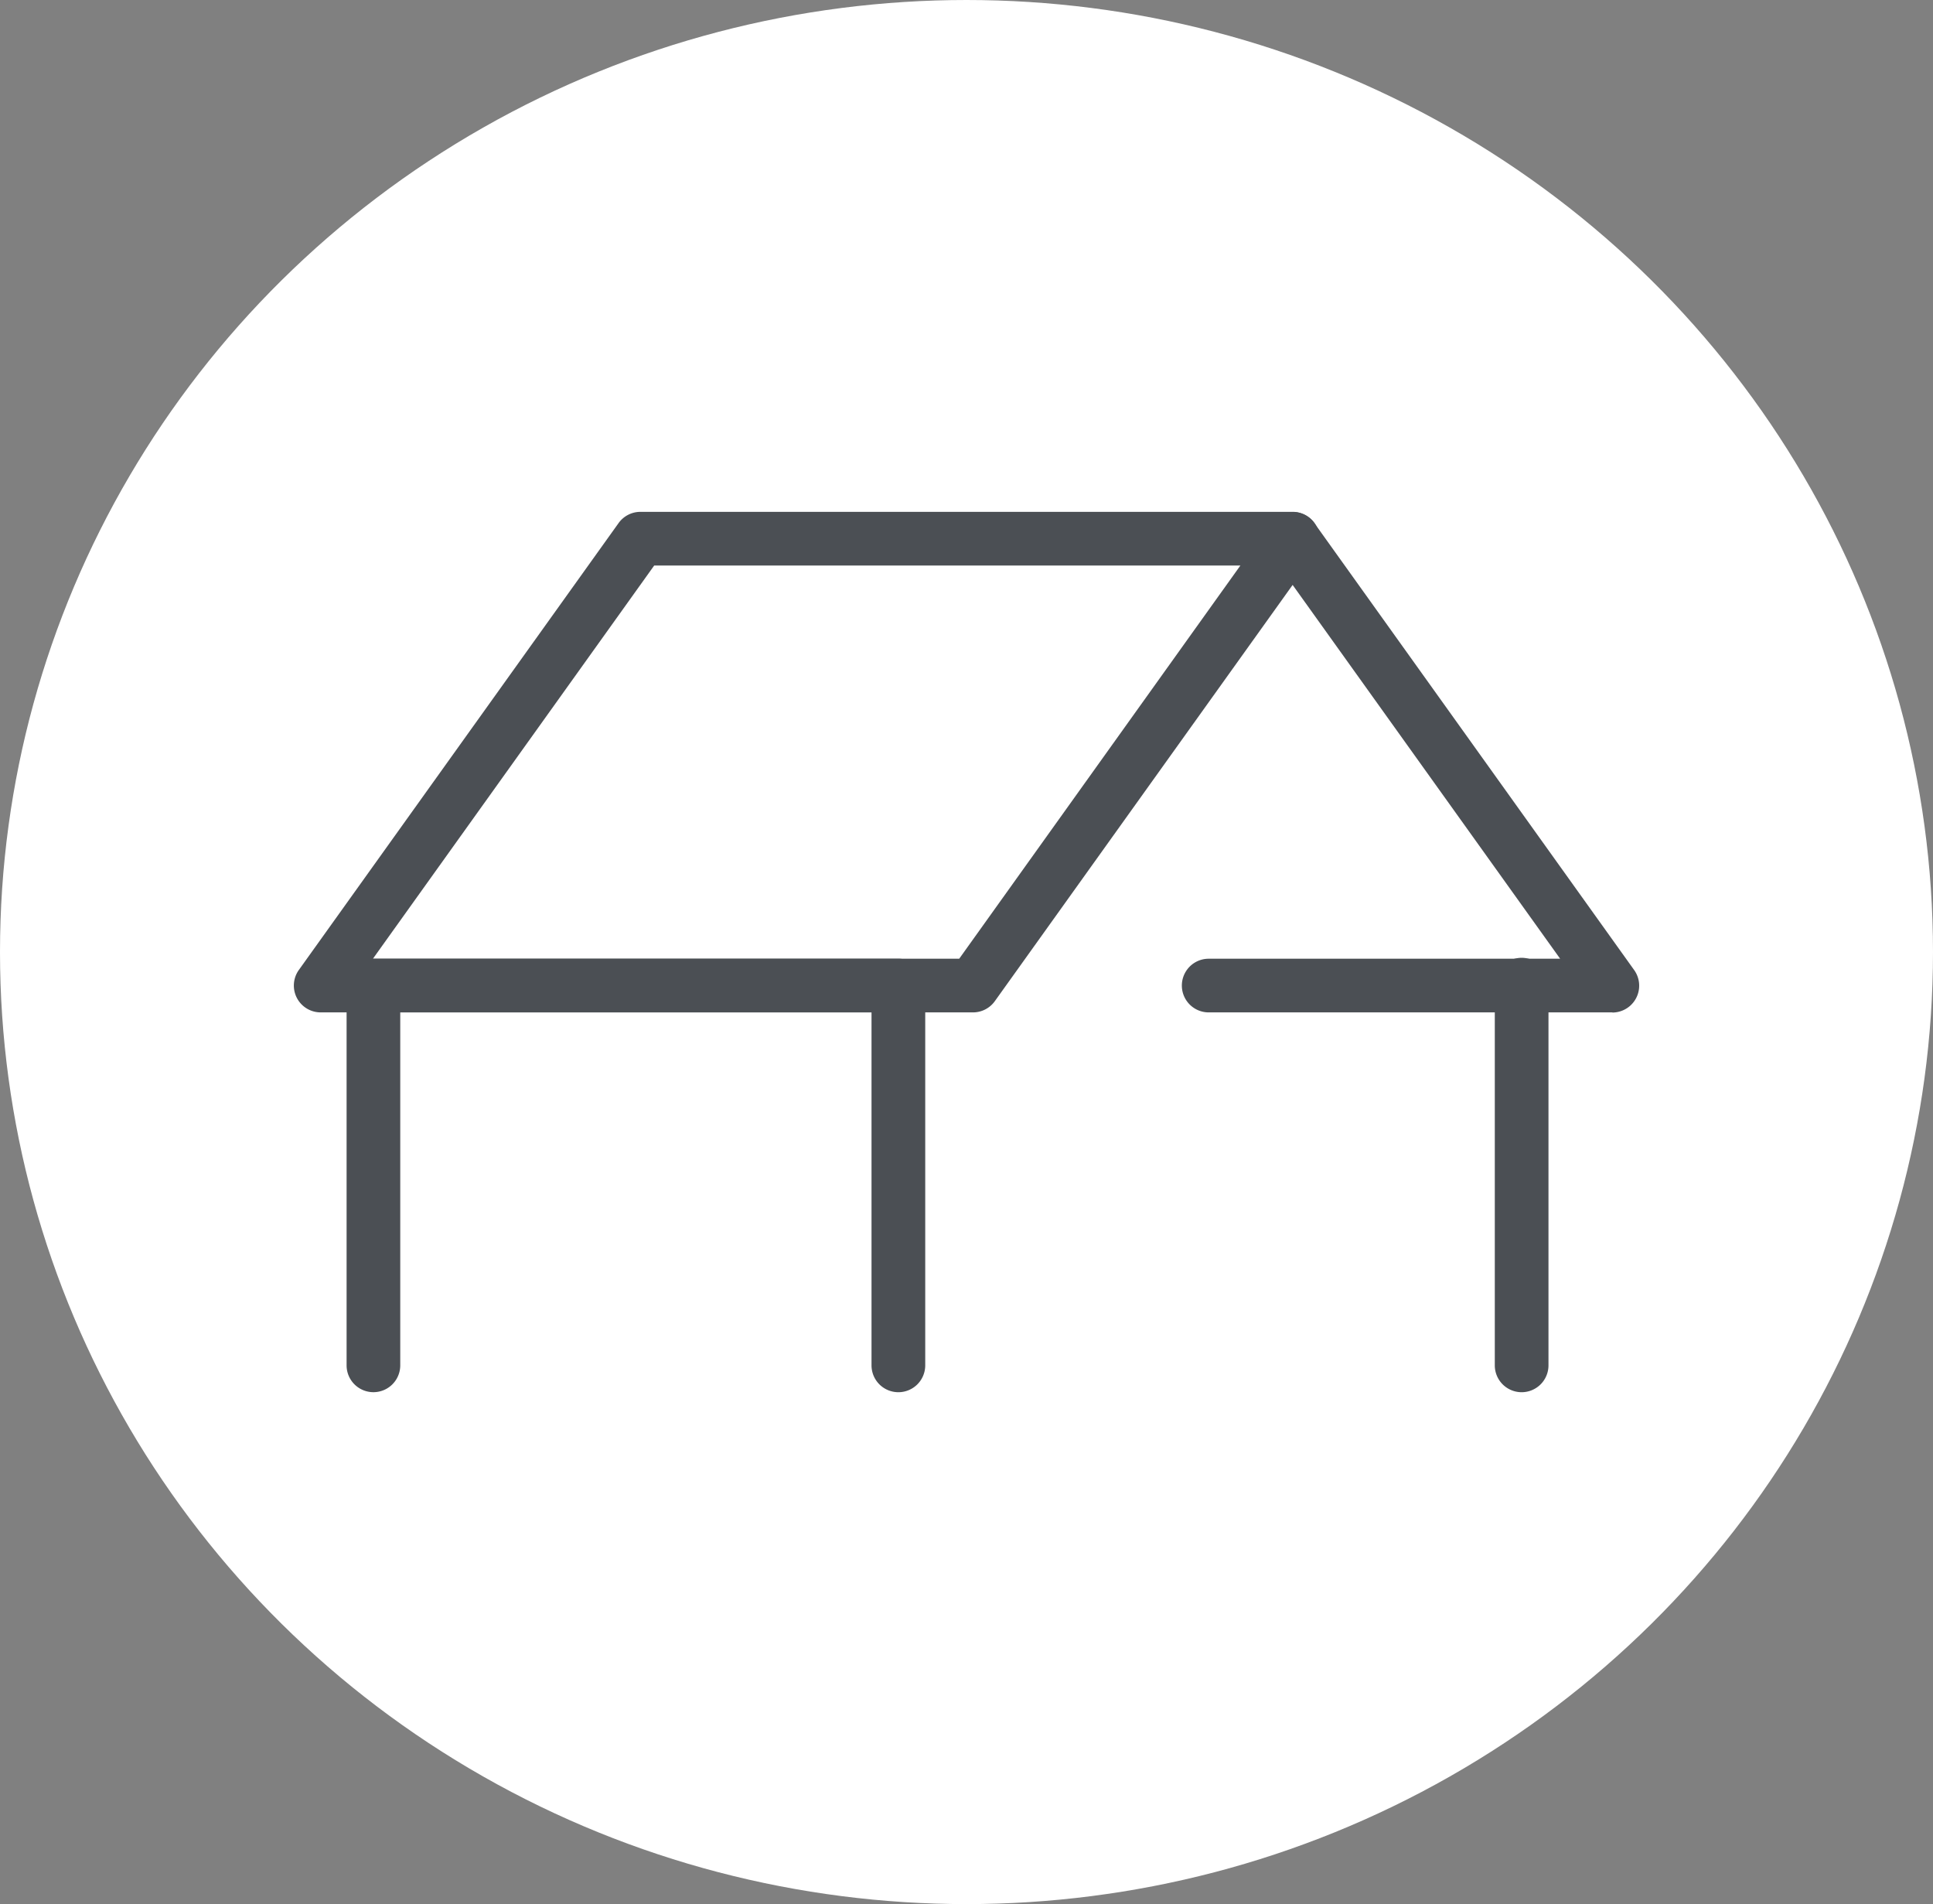
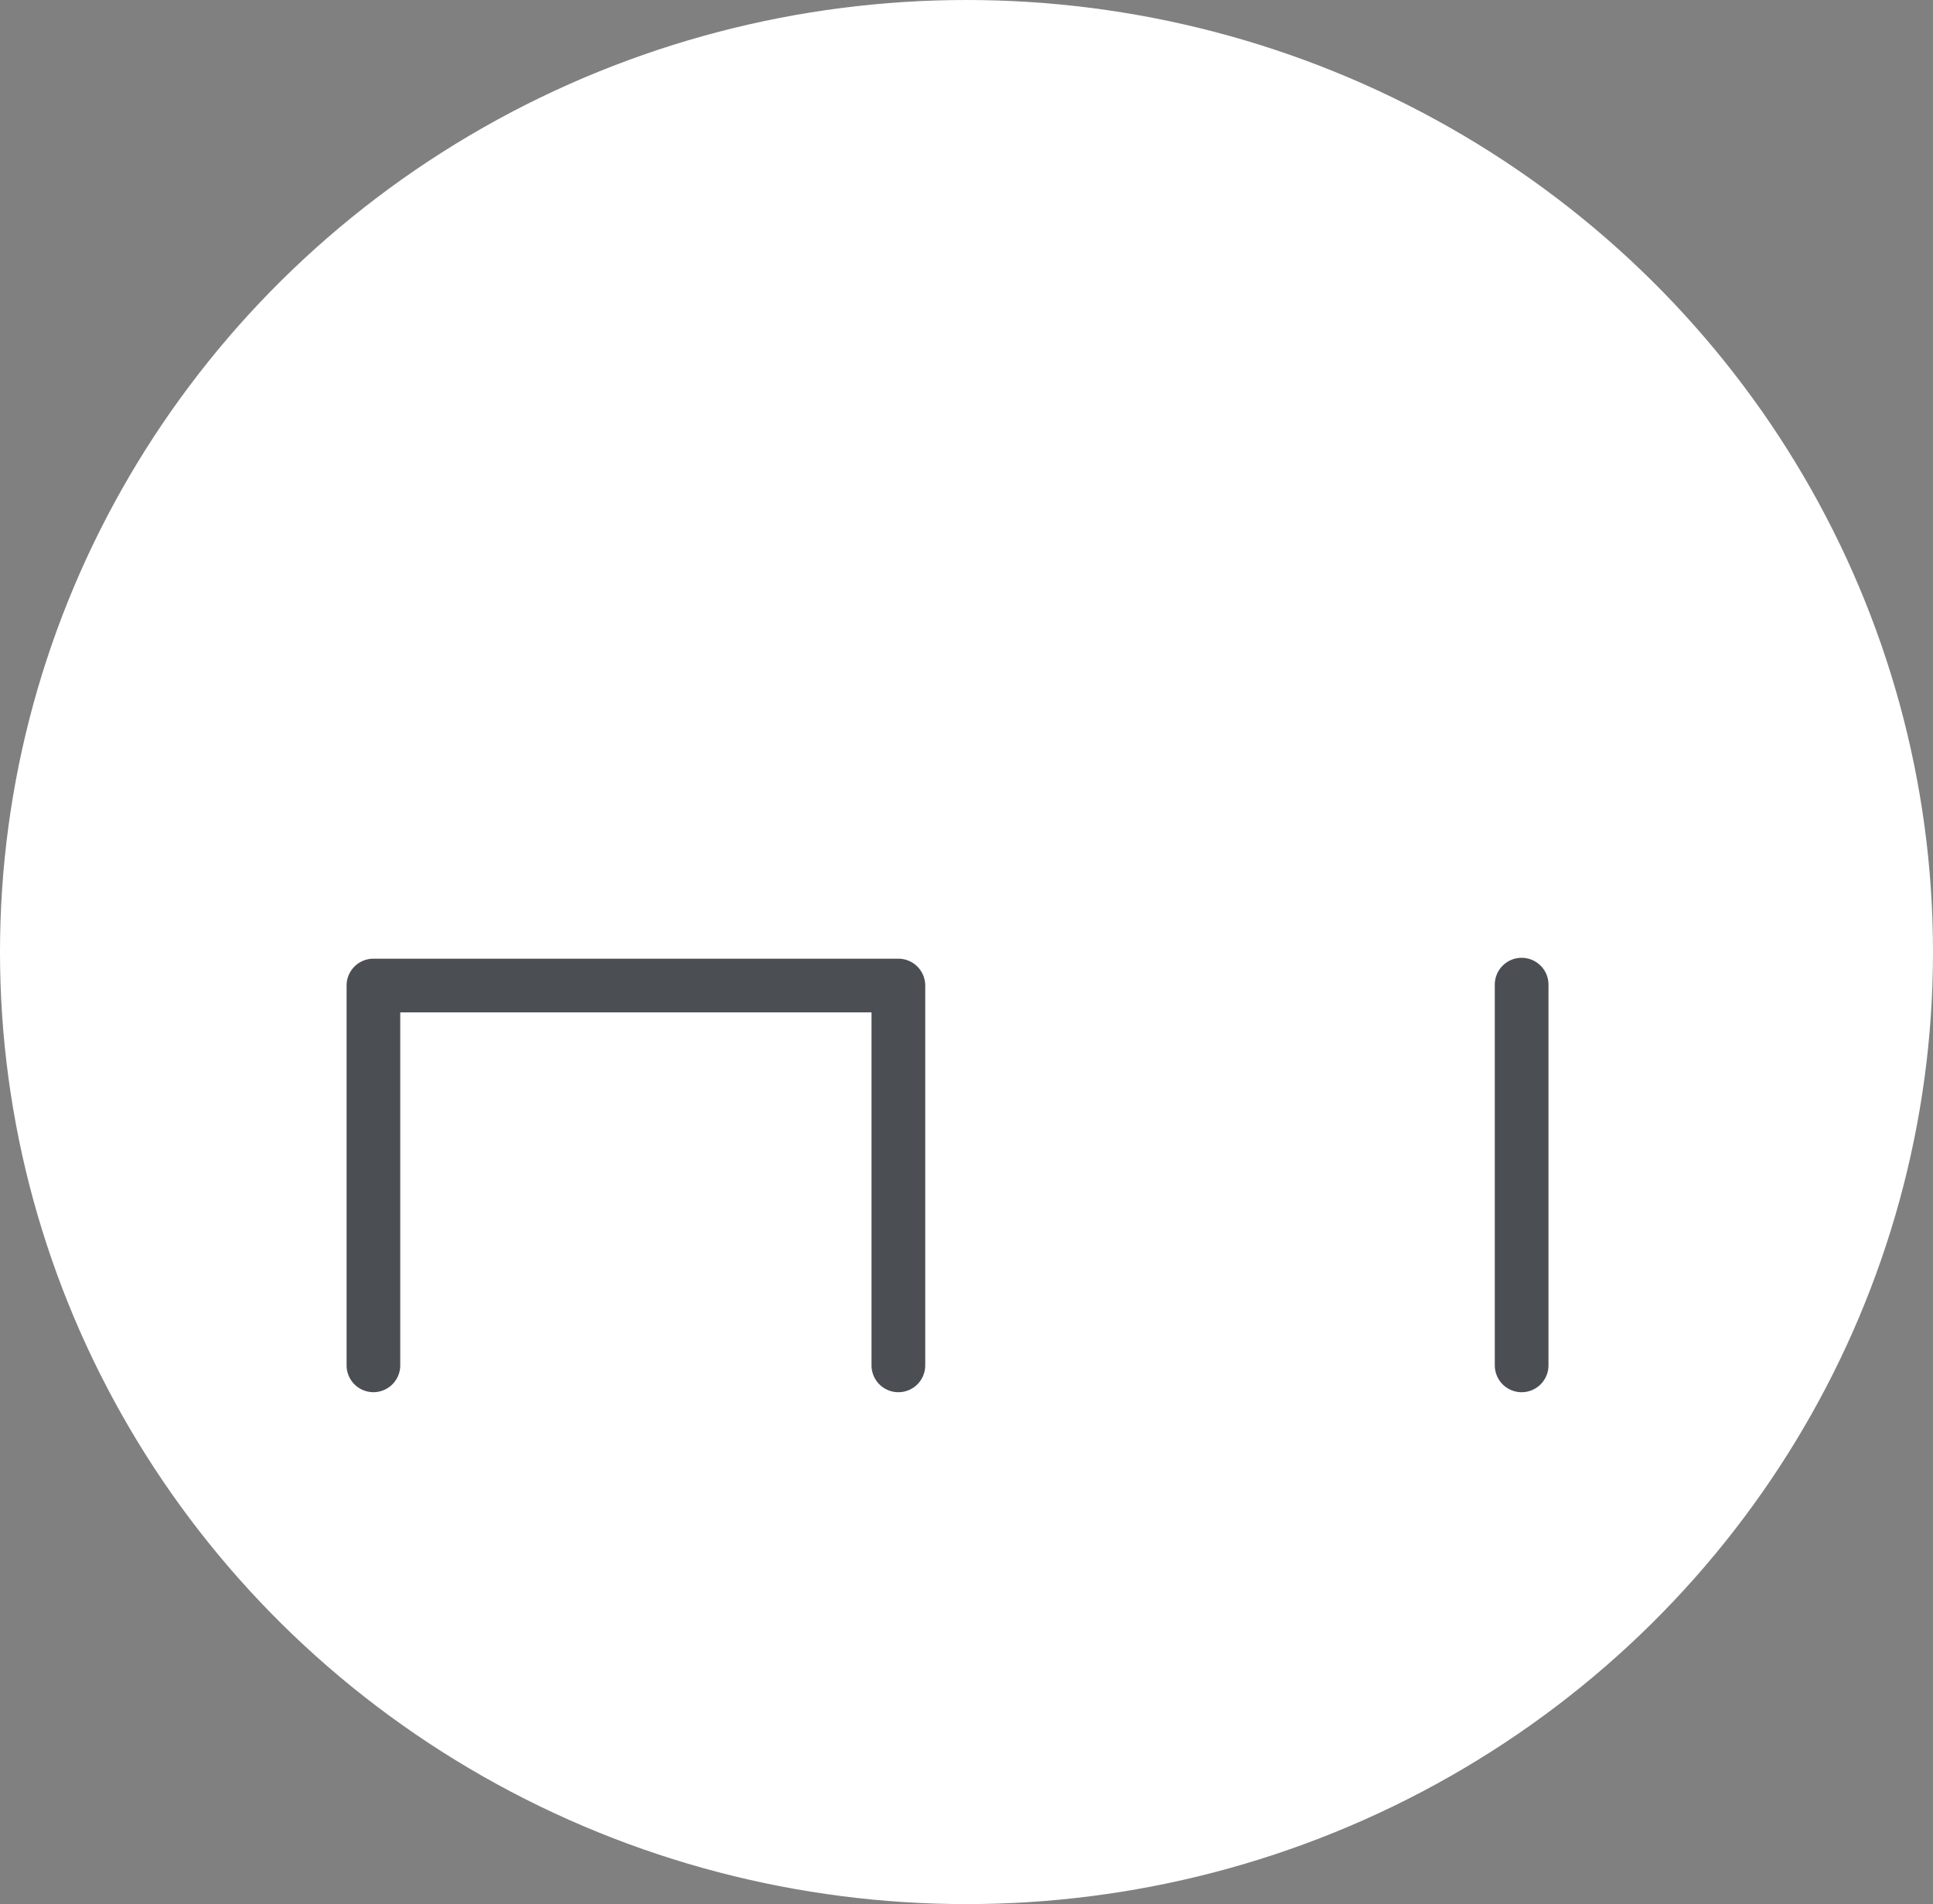
<svg xmlns="http://www.w3.org/2000/svg" width="66" height="65" viewBox="0 0 66 65">
  <rect x="0" y="0" width="66" height="65" fill="#808080" stroke="none" />
  <g id="Groupe_528" data-name="Groupe 528" transform="translate(0 -0.397)">
    <ellipse id="Ellipse_54" data-name="Ellipse 54" cx="33" cy="32.5" rx="33" ry="32.5" transform="translate(0 0.397)" fill="#fff" />
    <g id="Groupe_423" data-name="Groupe 423" transform="translate(-2640.74 858.636)">
-       <path id="Tracé_1070" data-name="Tracé 1070" d="M350.11,269.321H327.839a.916.916,0,0,1-.745-1.45l10.916-15.254a.916.916,0,0,1,.745-.383h22.272a.916.916,0,0,1,.745,1.45l-10.916,15.254a.916.916,0,0,1-.745.383m-20.489-1.832h20.018l9.6-13.422H339.225Z" transform="translate(2323.851 -1093)" fill="#4b4f54" />
-       <path id="Tracé_1071" data-name="Tracé 1071" d="M378.472,269.321H364.688a.916.916,0,1,1,0-1.832h12l-9.878-13.8a.916.916,0,0,1,1.49-1.067l10.916,15.254a.917.917,0,0,1-.745,1.45" transform="translate(2317.321 -1093)" fill="#4b4f54" />
      <path id="Tracé_1072" data-name="Tracé 1072" d="M347.951,285.573a.917.917,0,0,1-.917-.917v-12.05H330.943v12.05a.916.916,0,1,1-1.832,0V271.691a.916.916,0,0,1,.916-.917h17.924a.917.917,0,0,1,.917.917v12.965a.917.917,0,0,1-.917.917" transform="translate(2323.463 -1096.286)" fill="#4b4f54" />
      <path id="Tracé_1073" data-name="Tracé 1073" d="M377.676,285.573a.917.917,0,0,1-.917-.917V271.691a.917.917,0,1,1,1.833,0v12.965a.917.917,0,0,1-.917.917" transform="translate(2315.019 -1096.286)" fill="#4b4f54" />
    </g>
  </g>
</svg>